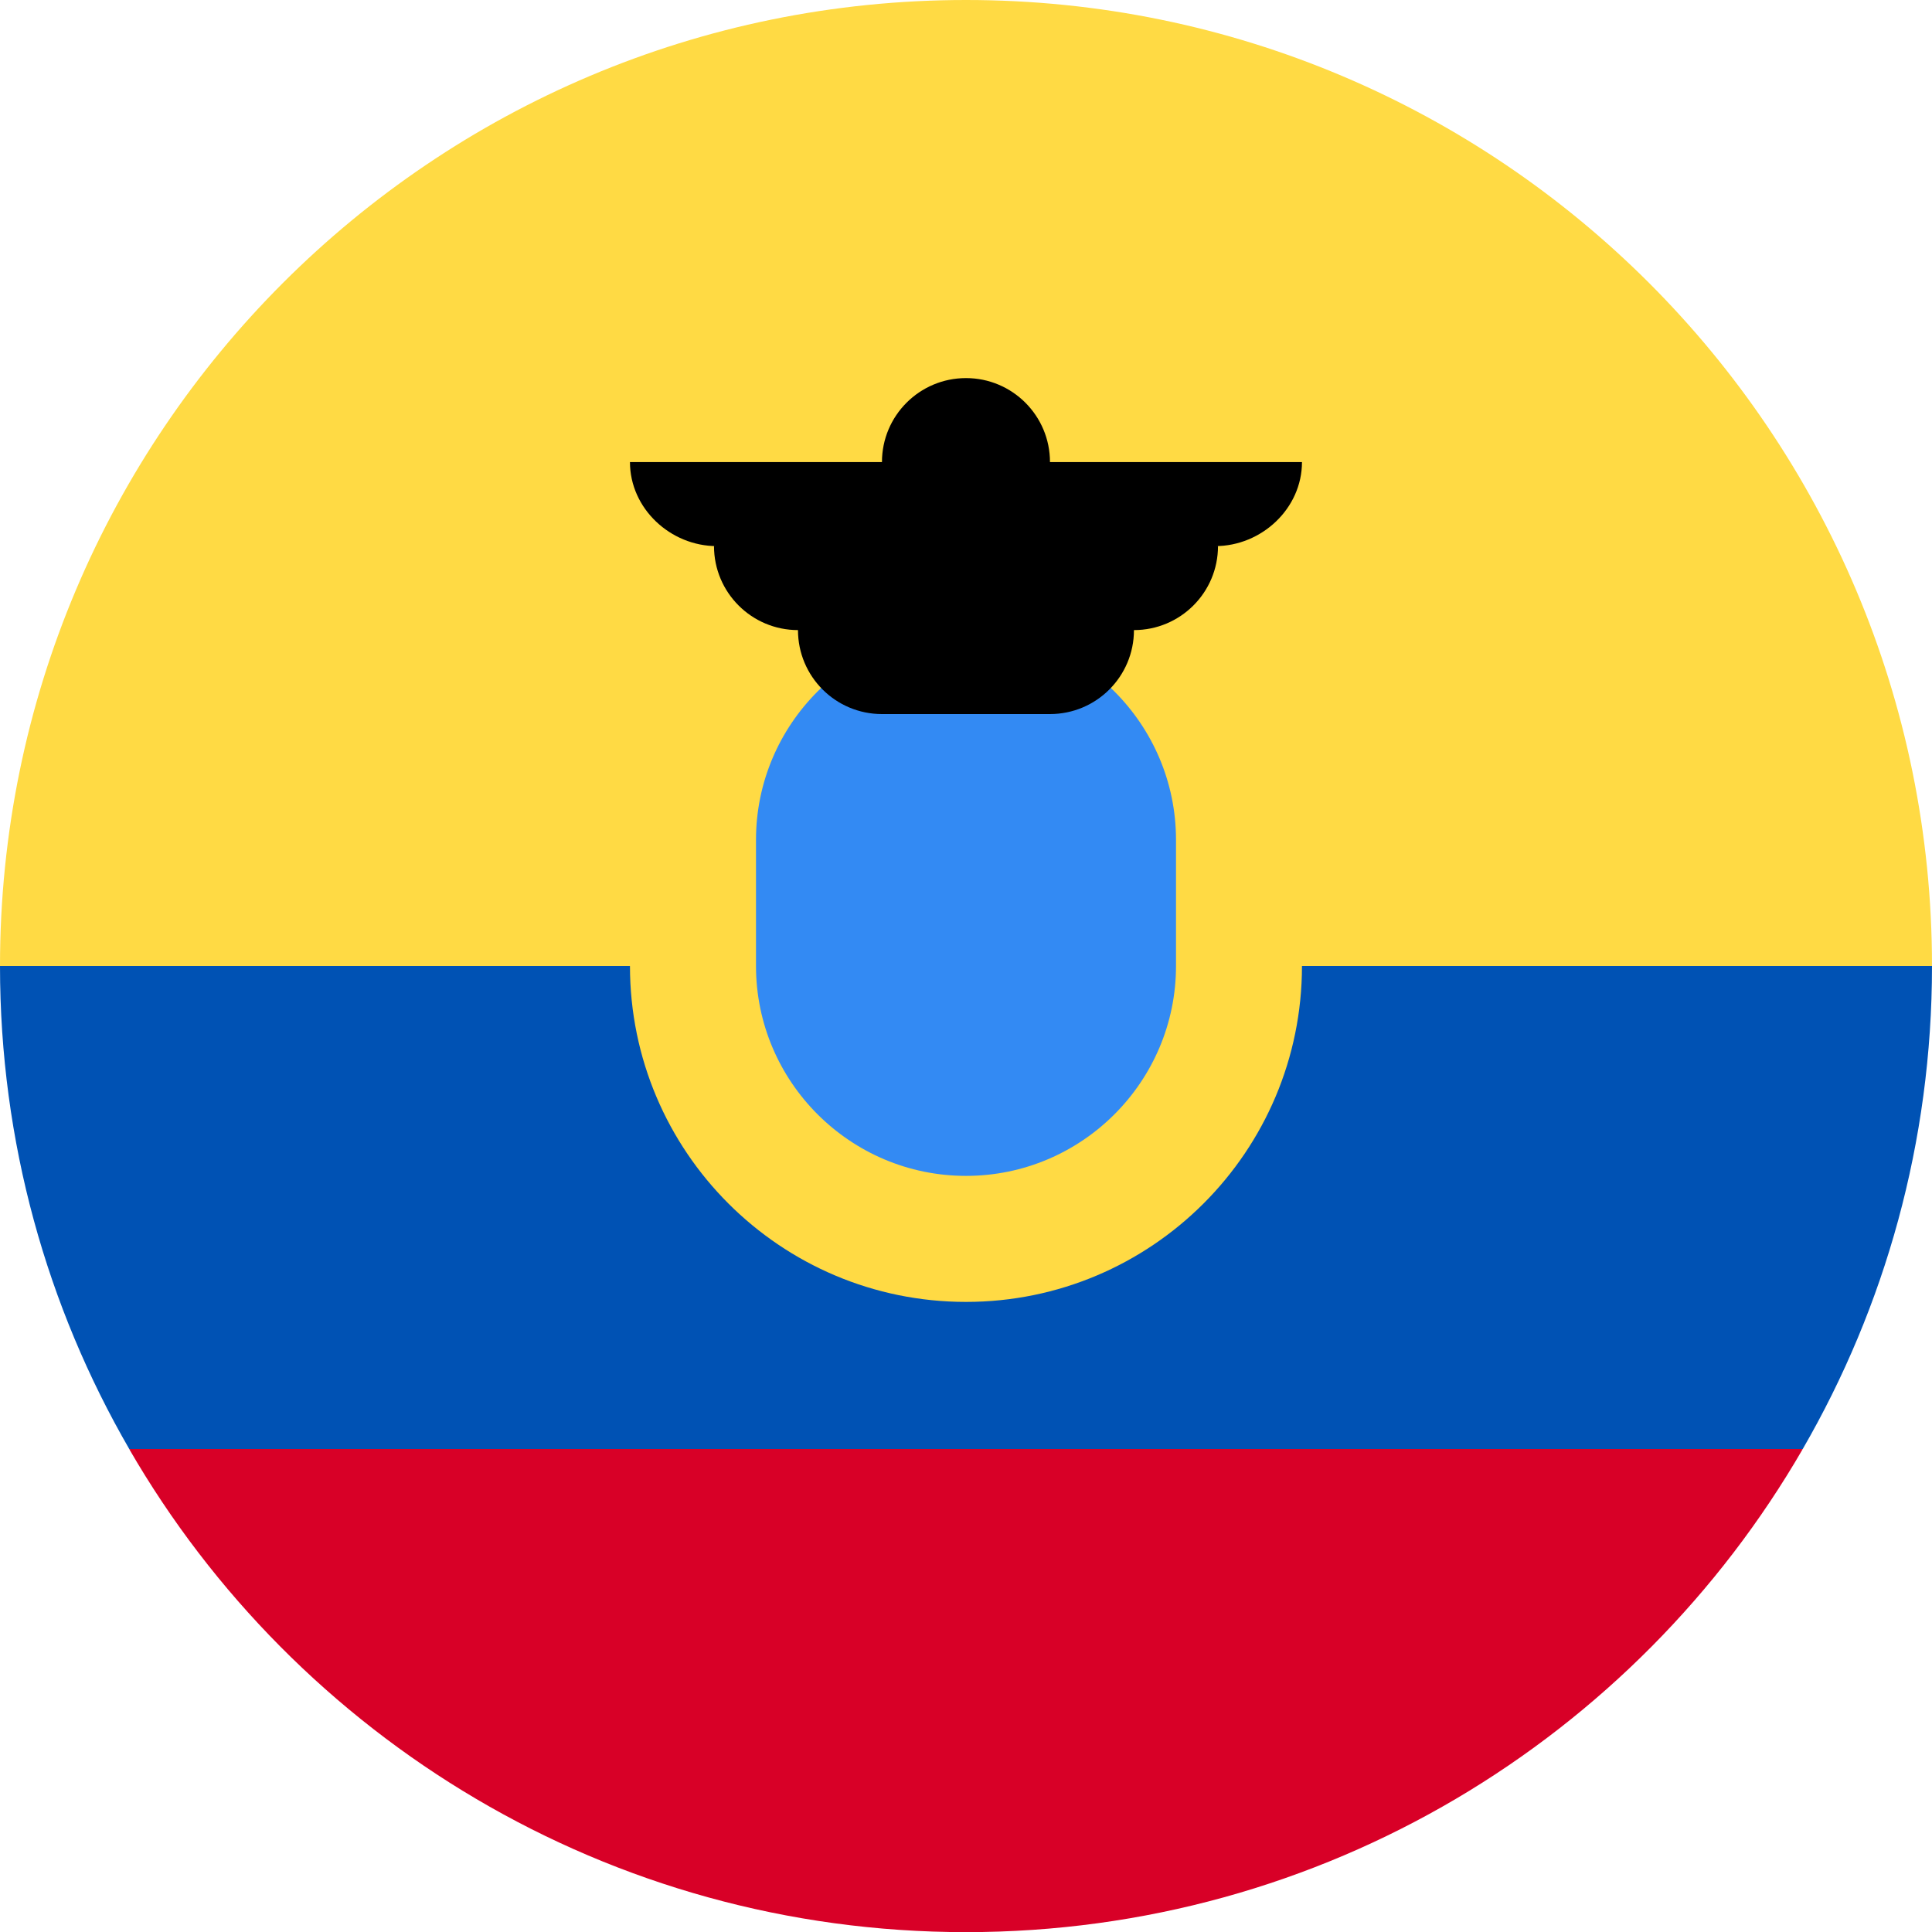
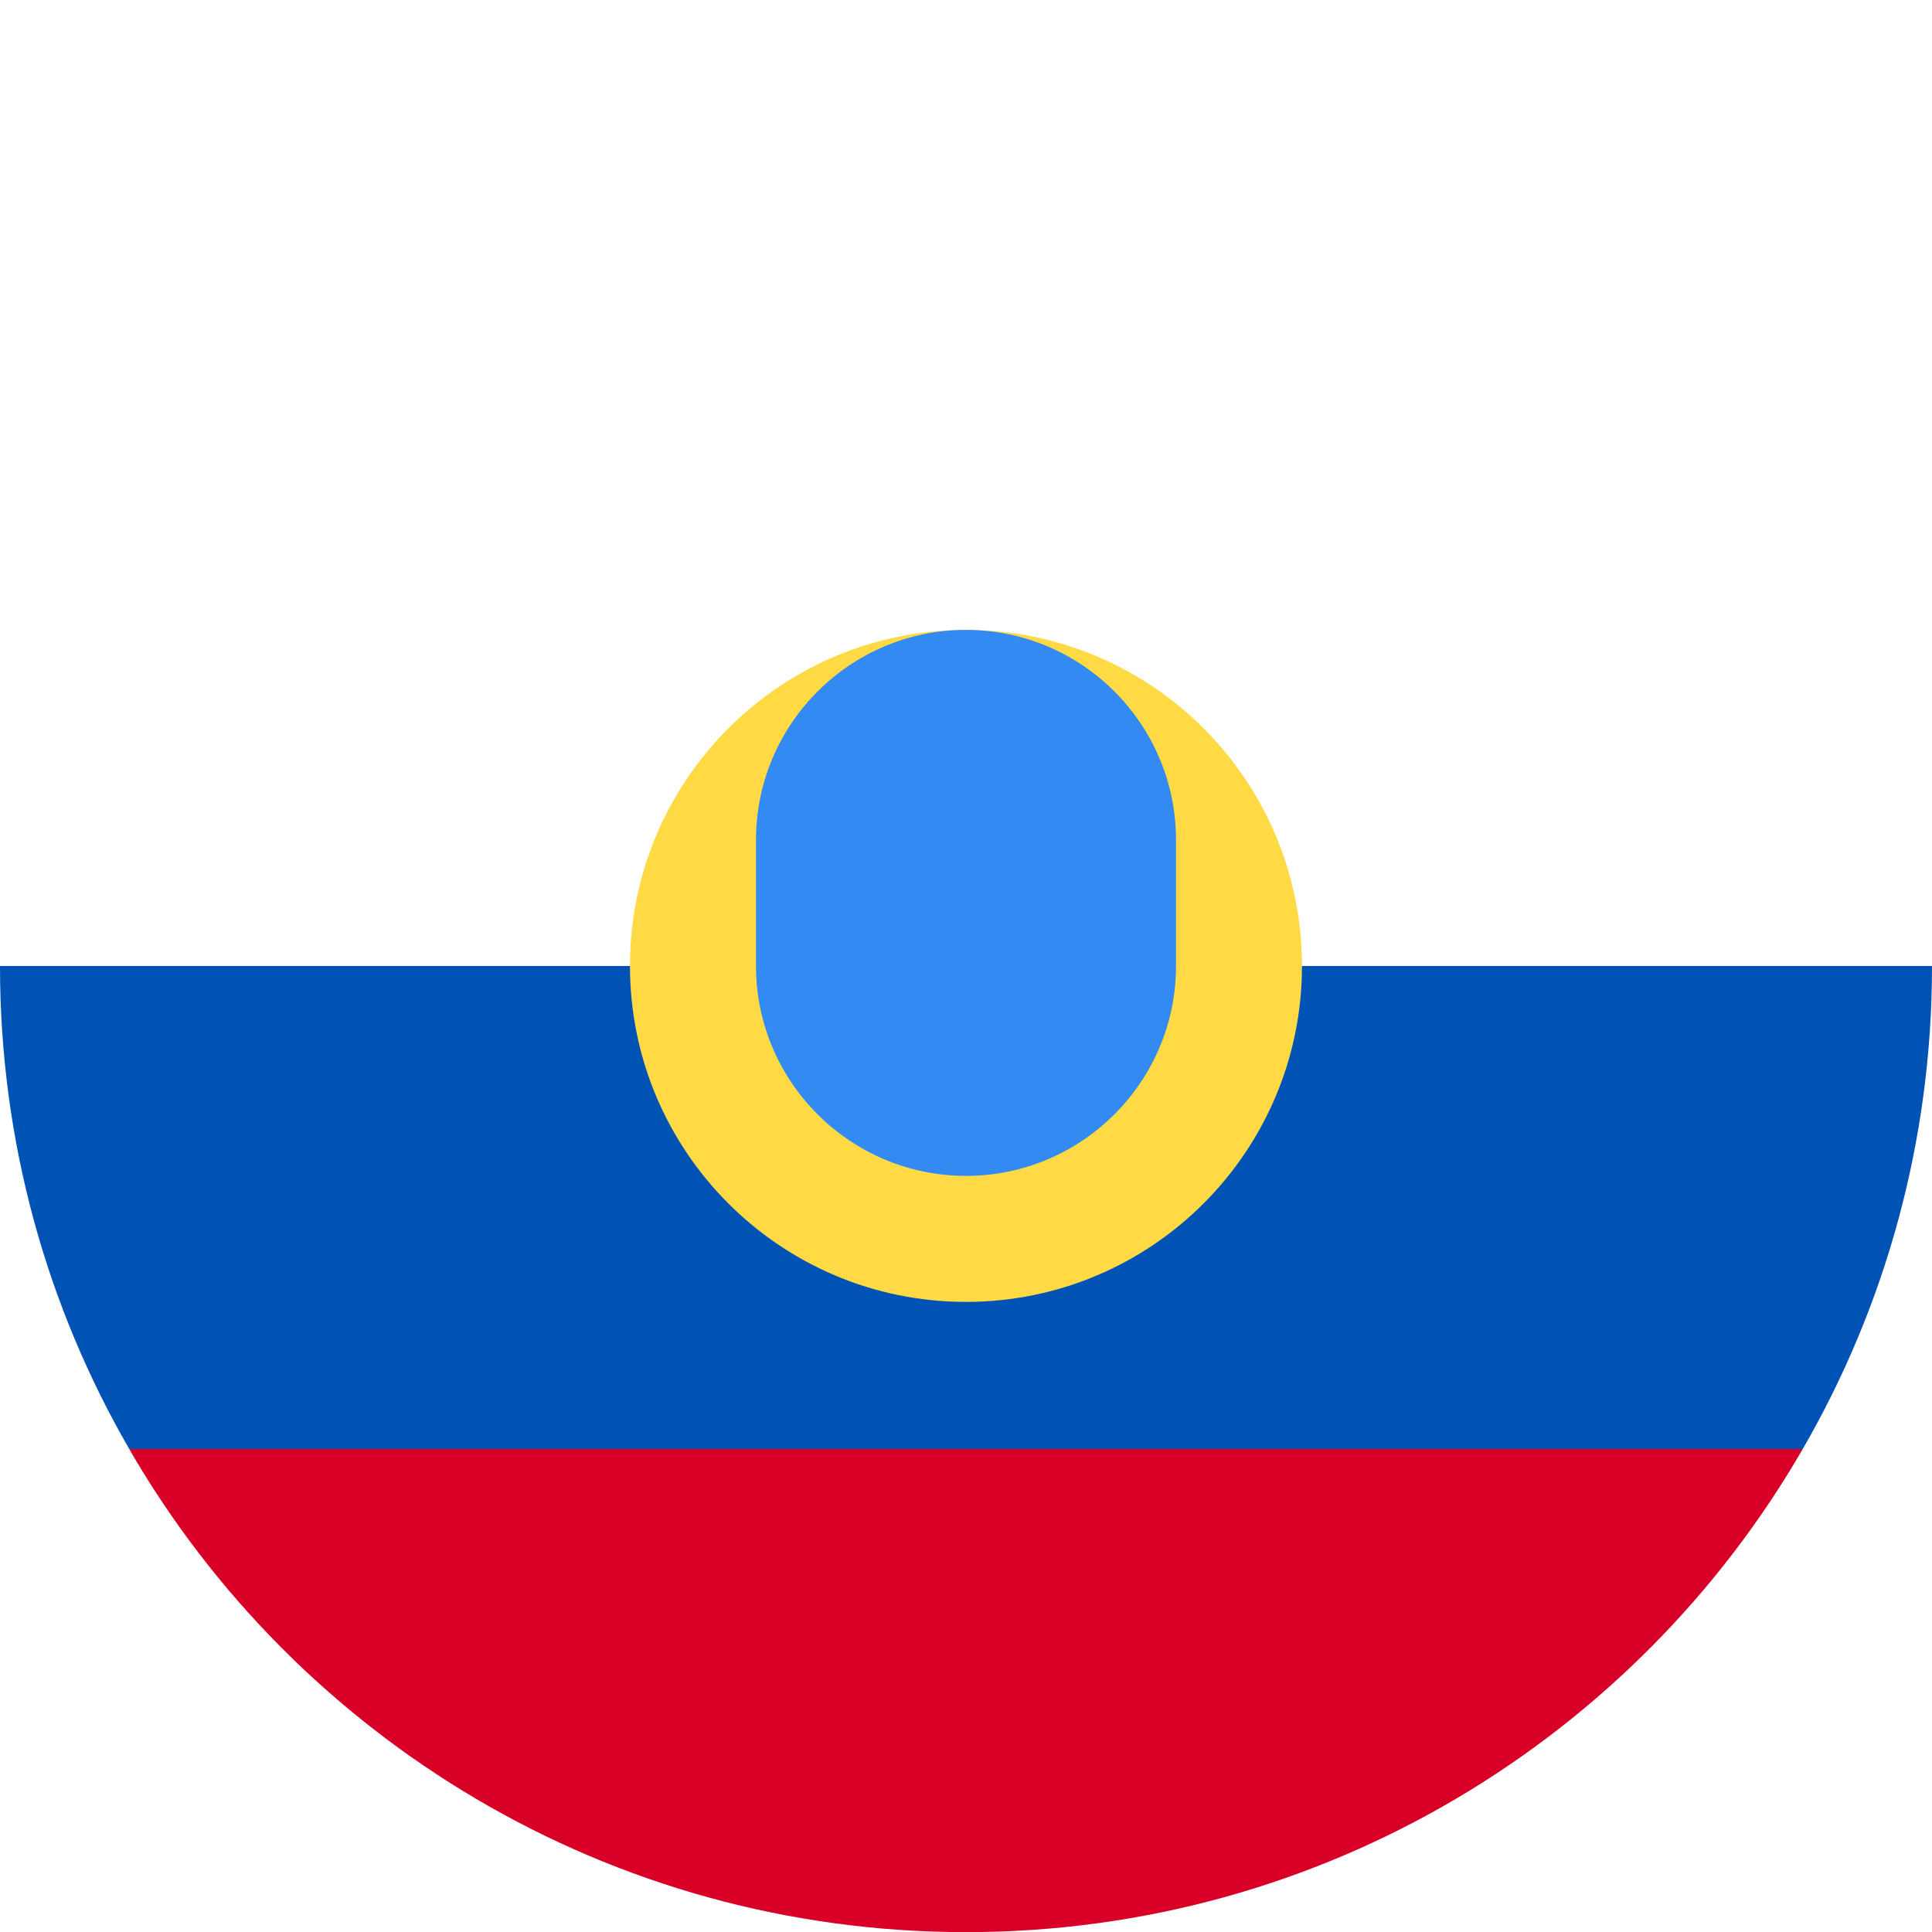
<svg xmlns="http://www.w3.org/2000/svg" width="30" height="30" viewBox="0 0 30 30" fill="none">
  <g clip-path="url(#clip0_17777_81933)">
-     <path d="M0 15C0 6.716 6.716 0 15 0C23.284 0 30 6.716 30 15L15 16.304L0 15Z" fill="#FFDA44" />
    <path d="M2.007 22.502C4.6 26.985 9.448 30.002 15 30.002C20.552 30.002 25.399 26.985 27.992 22.502L15 21.523L2.007 22.502Z" fill="#D80027" />
    <path d="M27.993 22.5C29.269 20.294 30 17.732 30 15H0C0 17.732 0.731 20.294 2.007 22.5H27.993Z" fill="#0052B4" />
-     <path d="M15 20.216C17.881 20.216 20.217 17.88 20.217 14.999C20.217 12.117 17.881 9.781 15 9.781C12.118 9.781 9.782 12.117 9.782 14.999C9.782 17.88 12.118 20.216 15 20.216Z" fill="#FFDA44" />
+     <path d="M15 20.216C17.881 20.216 20.217 17.88 20.217 14.999C20.217 12.117 17.881 9.781 15 9.781C12.118 9.781 9.782 12.117 9.782 14.999C9.782 17.88 12.118 20.216 15 20.216" fill="#FFDA44" />
    <path d="M15 18.259C13.202 18.259 11.739 16.797 11.739 14.999V13.042C11.739 11.244 13.202 9.781 15 9.781C16.798 9.781 18.261 11.244 18.261 13.042V14.999C18.261 16.797 16.798 18.259 15 18.259Z" fill="#338AF3" />
-     <path d="M20.217 7.175H16.304C16.304 6.455 15.72 5.871 15 5.871C14.279 5.871 13.695 6.455 13.695 7.175H9.782C9.782 7.896 10.41 8.48 11.13 8.48H11.087C11.087 9.2 11.671 9.784 12.391 9.784C12.391 10.505 12.975 11.088 13.695 11.088H16.304C17.024 11.088 17.608 10.505 17.608 9.784C18.329 9.784 18.913 9.2 18.913 8.48H18.869C19.59 8.48 20.217 7.896 20.217 7.175Z" fill="black" />
  </g>
  <defs>
    <clipPath id="clip0_17777_81933">
      <rect width="30" height="30" fill="white" />
    </clipPath>
  </defs>
</svg>